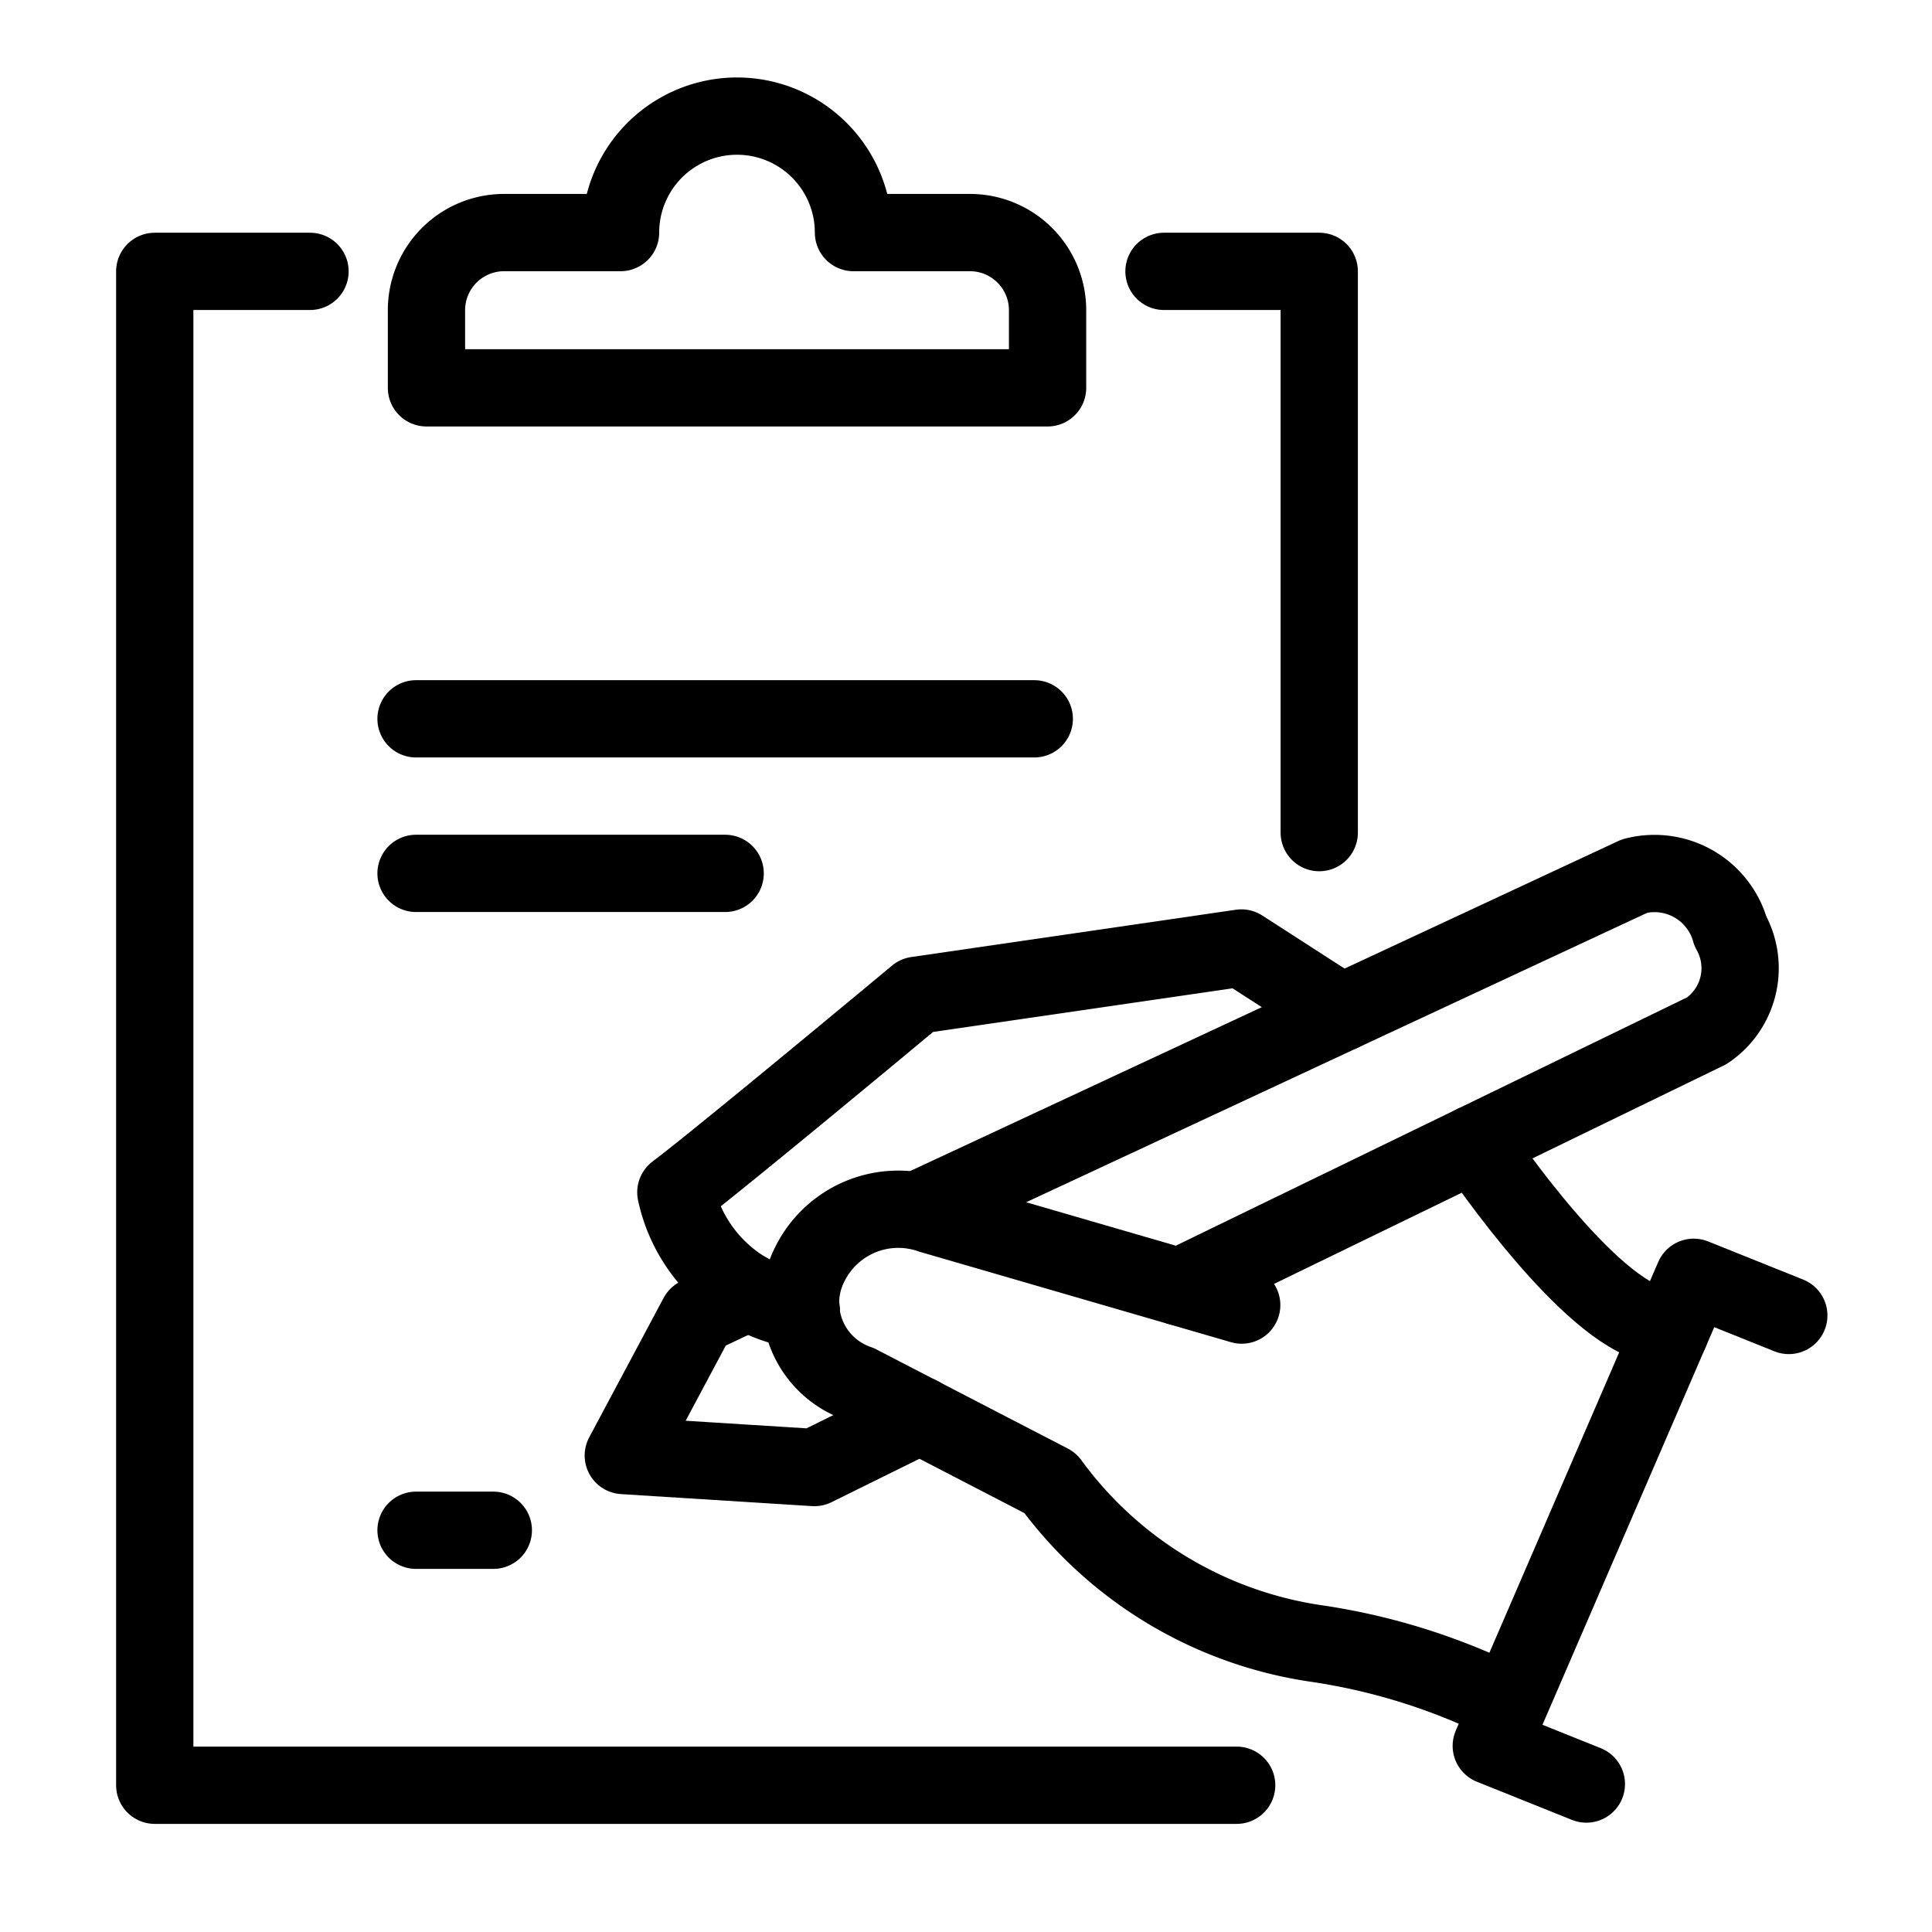
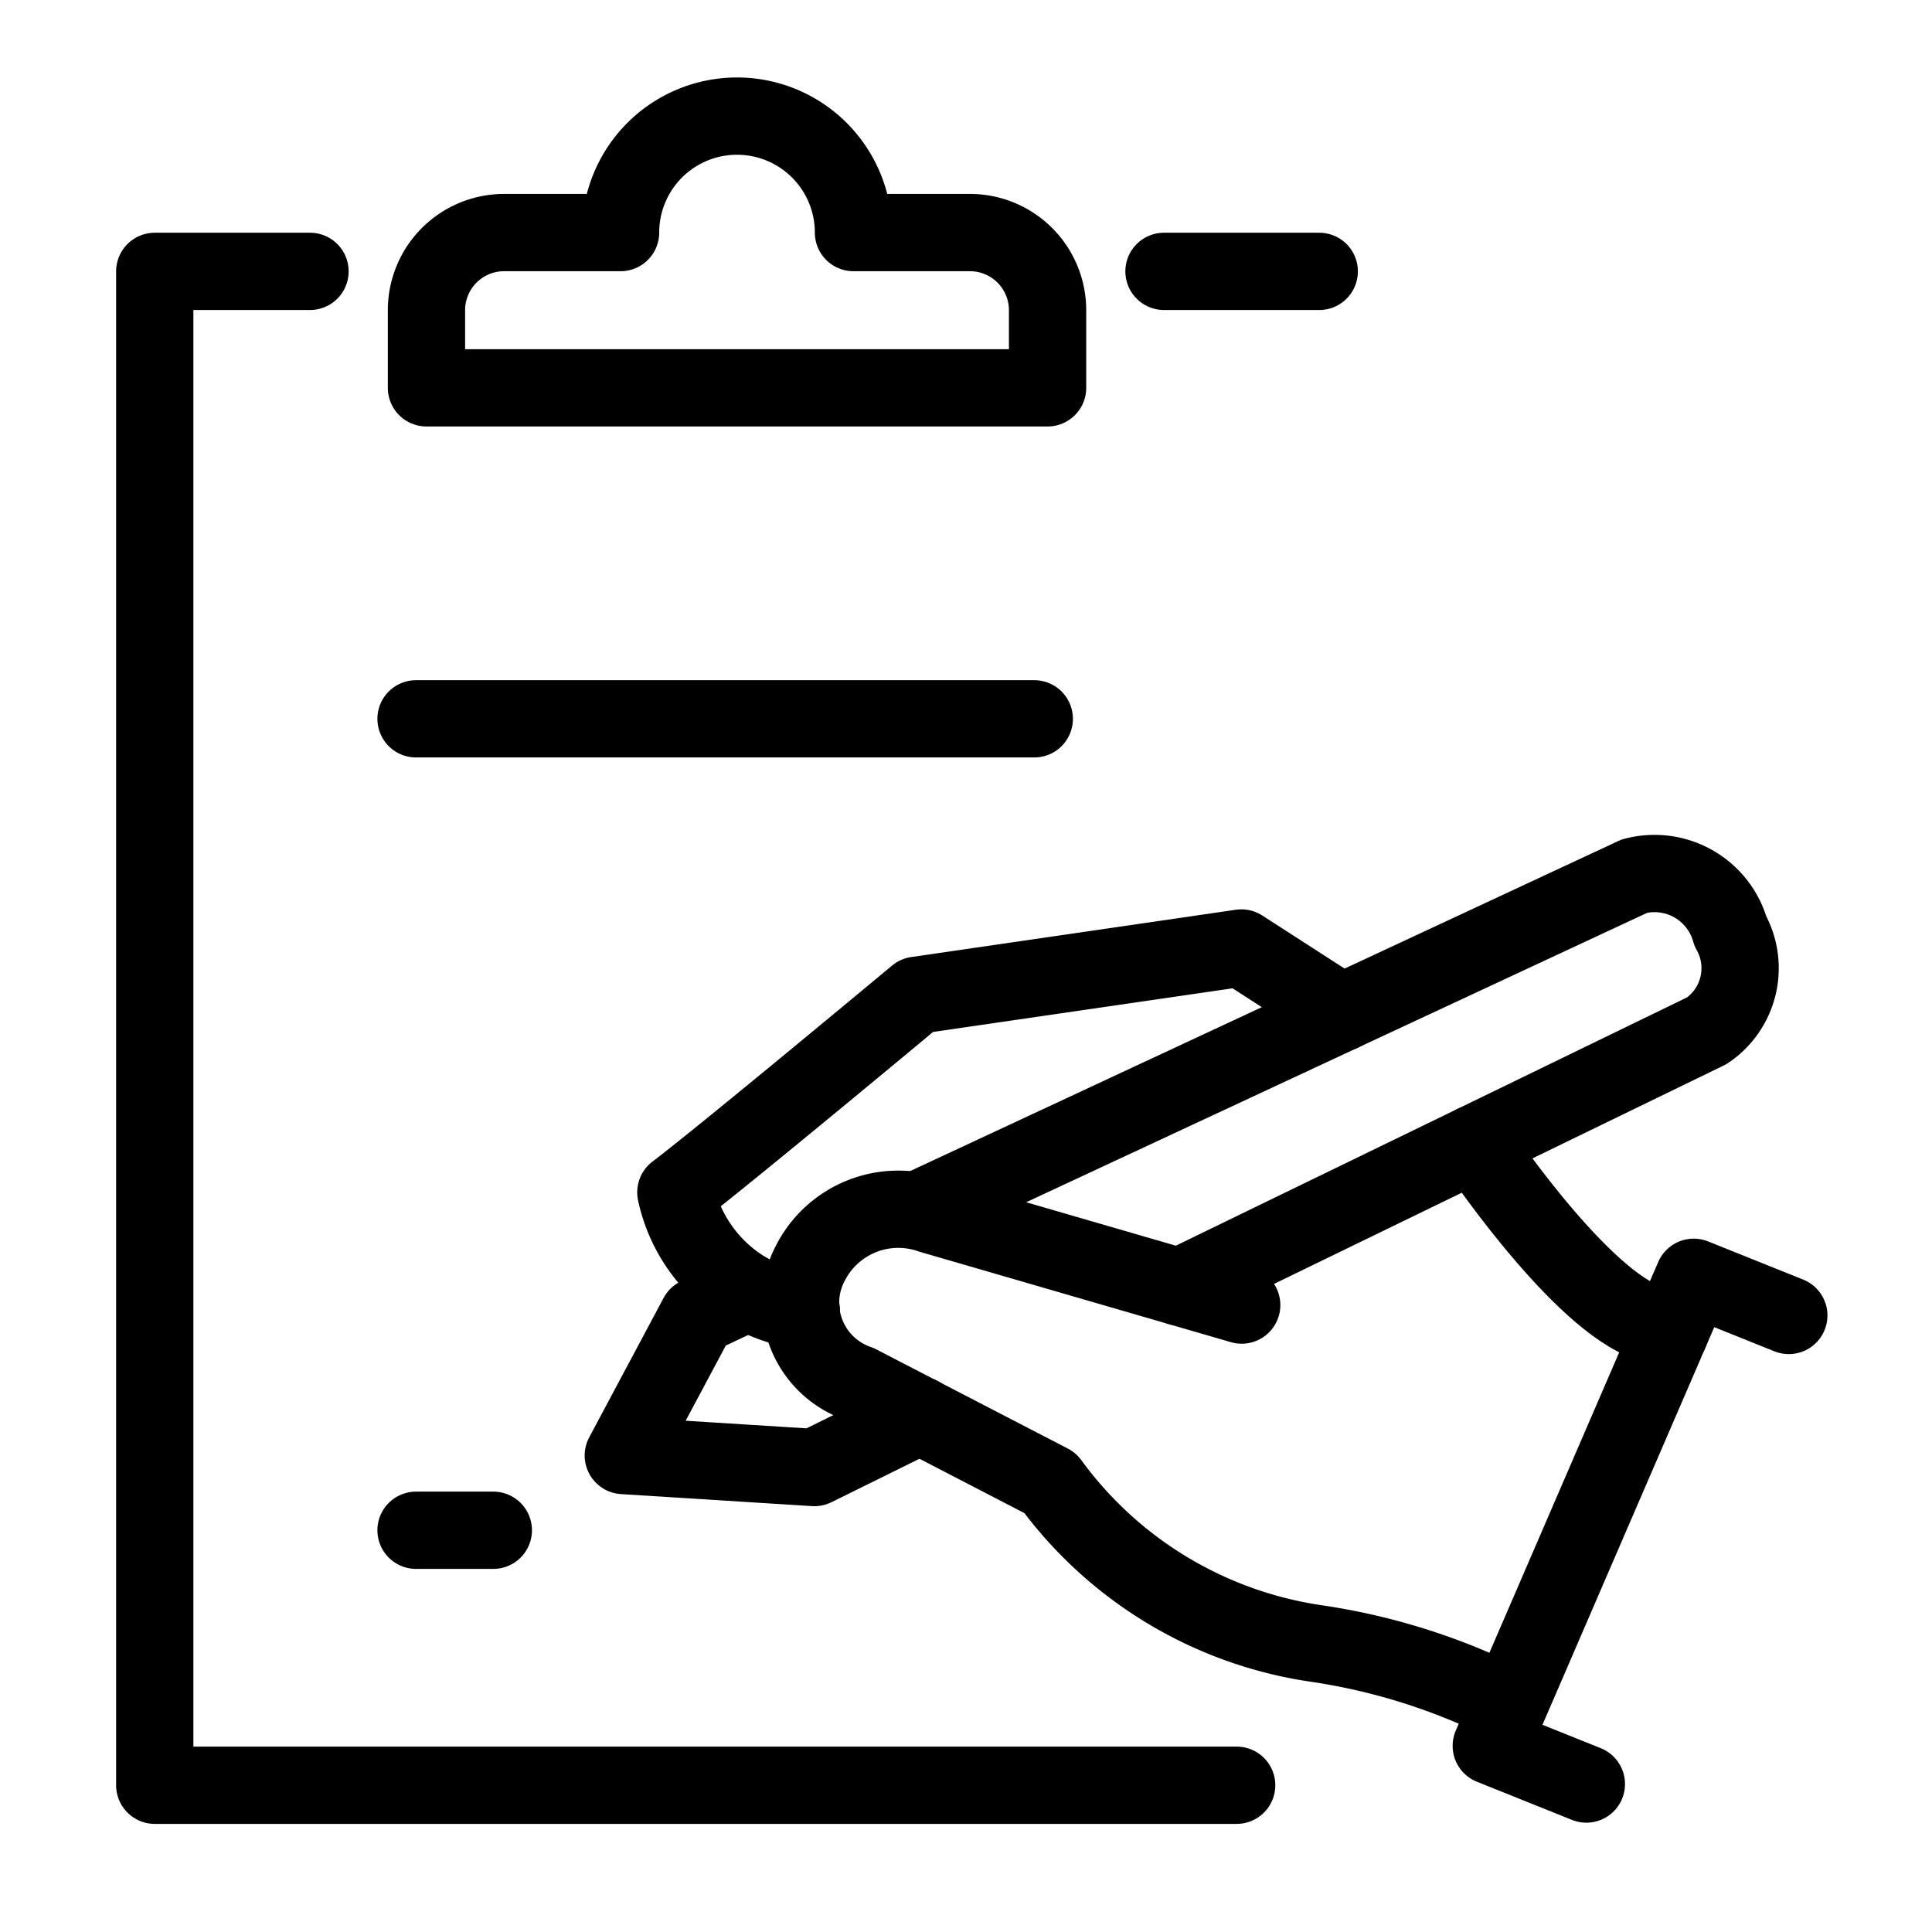
<svg xmlns="http://www.w3.org/2000/svg" width="50" height="50" viewBox="0 0 50 50">
  <defs>
    <clipPath id="clip-path">
      <rect id="Rectangle_1" data-name="Rectangle 1" width="44.298" height="45.207" fill="none" stroke="#000" stroke-width="2" />
    </clipPath>
    <clipPath id="clip-no-obligation">
      <rect width="50" height="50" />
    </clipPath>
  </defs>
  <g id="no-obligation" clip-path="url(#clip-no-obligation)">
    <g id="Group_2" data-name="Group 2" transform="translate(3 2)">
      <g id="Group_1" data-name="Group 1" clip-path="url(#clip-path)">
        <path id="Path_1" data-name="Path 1" d="M285.044,224.641l-.713-.308c-1.815-.784-4.344-4.579-4.344-4.579" transform="translate(-244.828 -192.158)" fill="none" stroke="#000" stroke-linecap="round" stroke-linejoin="round" stroke-width="2" />
        <path id="Path_2" data-name="Path 2" d="M118.642,188.807a3.928,3.928,0,0,1-3.248-3.056c1.228-.93,6.235-5.1,6.235-5.1l8.4-1.224,2.595,1.673" transform="translate(-100.903 -156.893)" fill="none" stroke="#000" stroke-linecap="round" stroke-linejoin="round" stroke-width="2" />
        <path id="Path_3" data-name="Path 3" d="M171.83,174.449l13.649-6.629a1.952,1.952,0,0,0,.611-2.577,2.04,2.04,0,0,0-2.479-1.427l-18.579,8.659" transform="translate(-144.307 -143.144)" fill="none" stroke="#000" stroke-linecap="round" stroke-linejoin="round" stroke-width="2" />
        <path id="Path_4" data-name="Path 4" d="M152.6,235.733l-8.033-2.333a2.554,2.554,0,0,0-3.126,1.24,2.208,2.208,0,0,0,1.24,3.126l4.96,2.569a10.387,10.387,0,0,0,6.885,4.156,16.33,16.33,0,0,1,4.183,1.2l.668.377" transform="translate(-123.465 -203.958)" fill="none" stroke="#000" stroke-linecap="round" stroke-linejoin="round" stroke-width="2" />
        <path id="Path_5" data-name="Path 5" d="M291.146,248.3l-2.461-.988-5.239,12.127,2.461.988" transform="translate(-247.852 -216.256)" fill="none" stroke="#000" stroke-linecap="round" stroke-linejoin="round" stroke-width="2" />
        <path id="Path_6" data-name="Path 6" d="M107.8,250.338l-1.318.624-1.926,3.609,4.945.311,2.735-1.35" transform="translate(-91.425 -218.902)" fill="none" stroke="#000" stroke-linecap="round" stroke-linejoin="round" stroke-width="2" />
        <path id="Path_7" data-name="Path 7" d="M36,79.179H8V40h4.018" transform="translate(-6.995 -34.977)" fill="none" stroke="#000" stroke-linecap="round" stroke-linejoin="round" stroke-width="2" />
-         <path id="Path_8" data-name="Path 8" d="M216,40h4.018V54.525" transform="translate(-188.876 -34.977)" fill="none" stroke="#000" stroke-linecap="round" stroke-linejoin="round" stroke-width="2" />
+         <path id="Path_8" data-name="Path 8" d="M216,40h4.018" transform="translate(-188.876 -34.977)" fill="none" stroke="#000" stroke-linecap="round" stroke-linejoin="round" stroke-width="2" />
        <line id="Line_1" data-name="Line 1" x2="16" transform="translate(7.767 16.603)" fill="none" stroke="#000" stroke-linecap="round" stroke-linejoin="round" stroke-width="2" />
-         <line id="Line_2" data-name="Line 2" x2="8" transform="translate(7.767 20.603)" fill="none" stroke="#000" stroke-linecap="round" stroke-linejoin="round" stroke-width="2" />
        <line id="Line_3" data-name="Line 3" x2="2" transform="translate(7.767 37.603)" fill="none" stroke="#000" stroke-linecap="round" stroke-linejoin="round" stroke-width="2" />
        <path id="Path_9" data-name="Path 9" d="M75.051,11.014a3.014,3.014,0,0,0-6.028,0H66.009A2.009,2.009,0,0,0,64,13.023v2.009H80.074V13.023a2.009,2.009,0,0,0-2.009-2.009Z" transform="translate(-55.963 -6.995)" fill="none" stroke="#000" stroke-linecap="round" stroke-linejoin="round" stroke-width="2" />
      </g>
    </g>
  </g>
</svg>